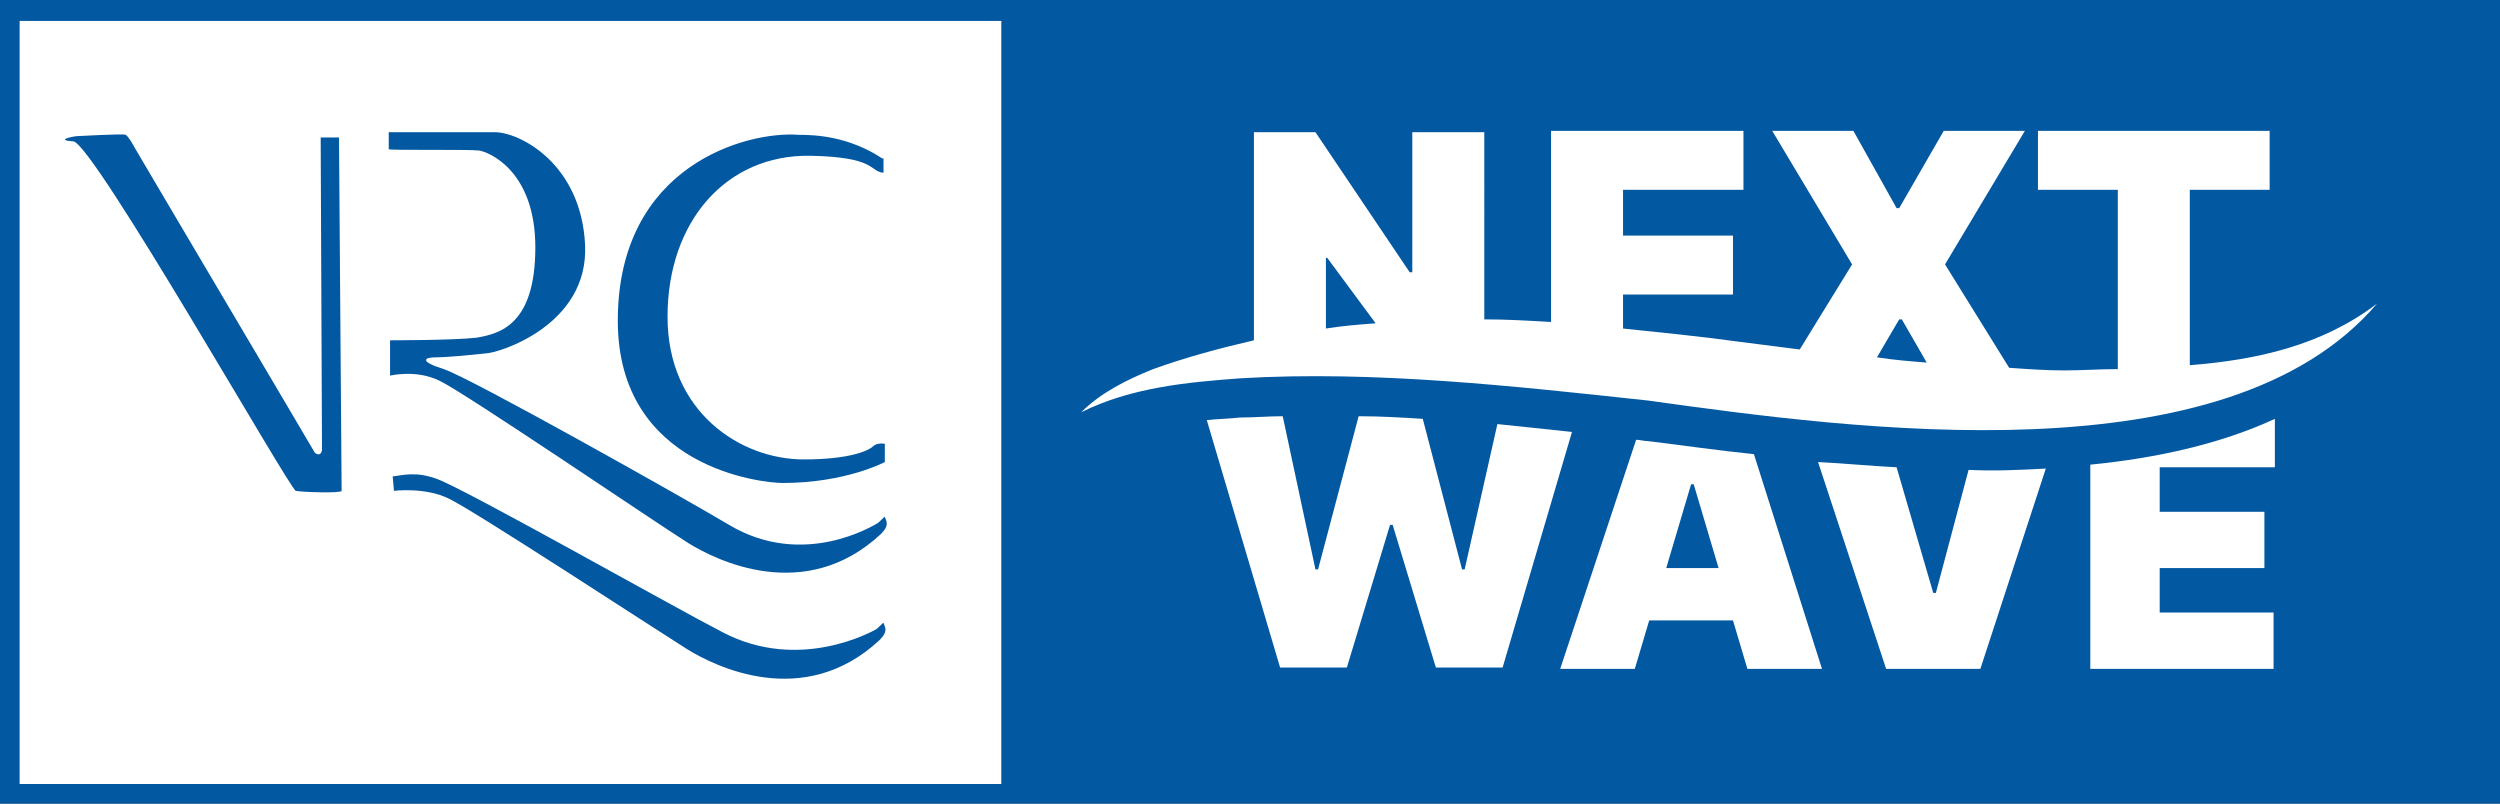
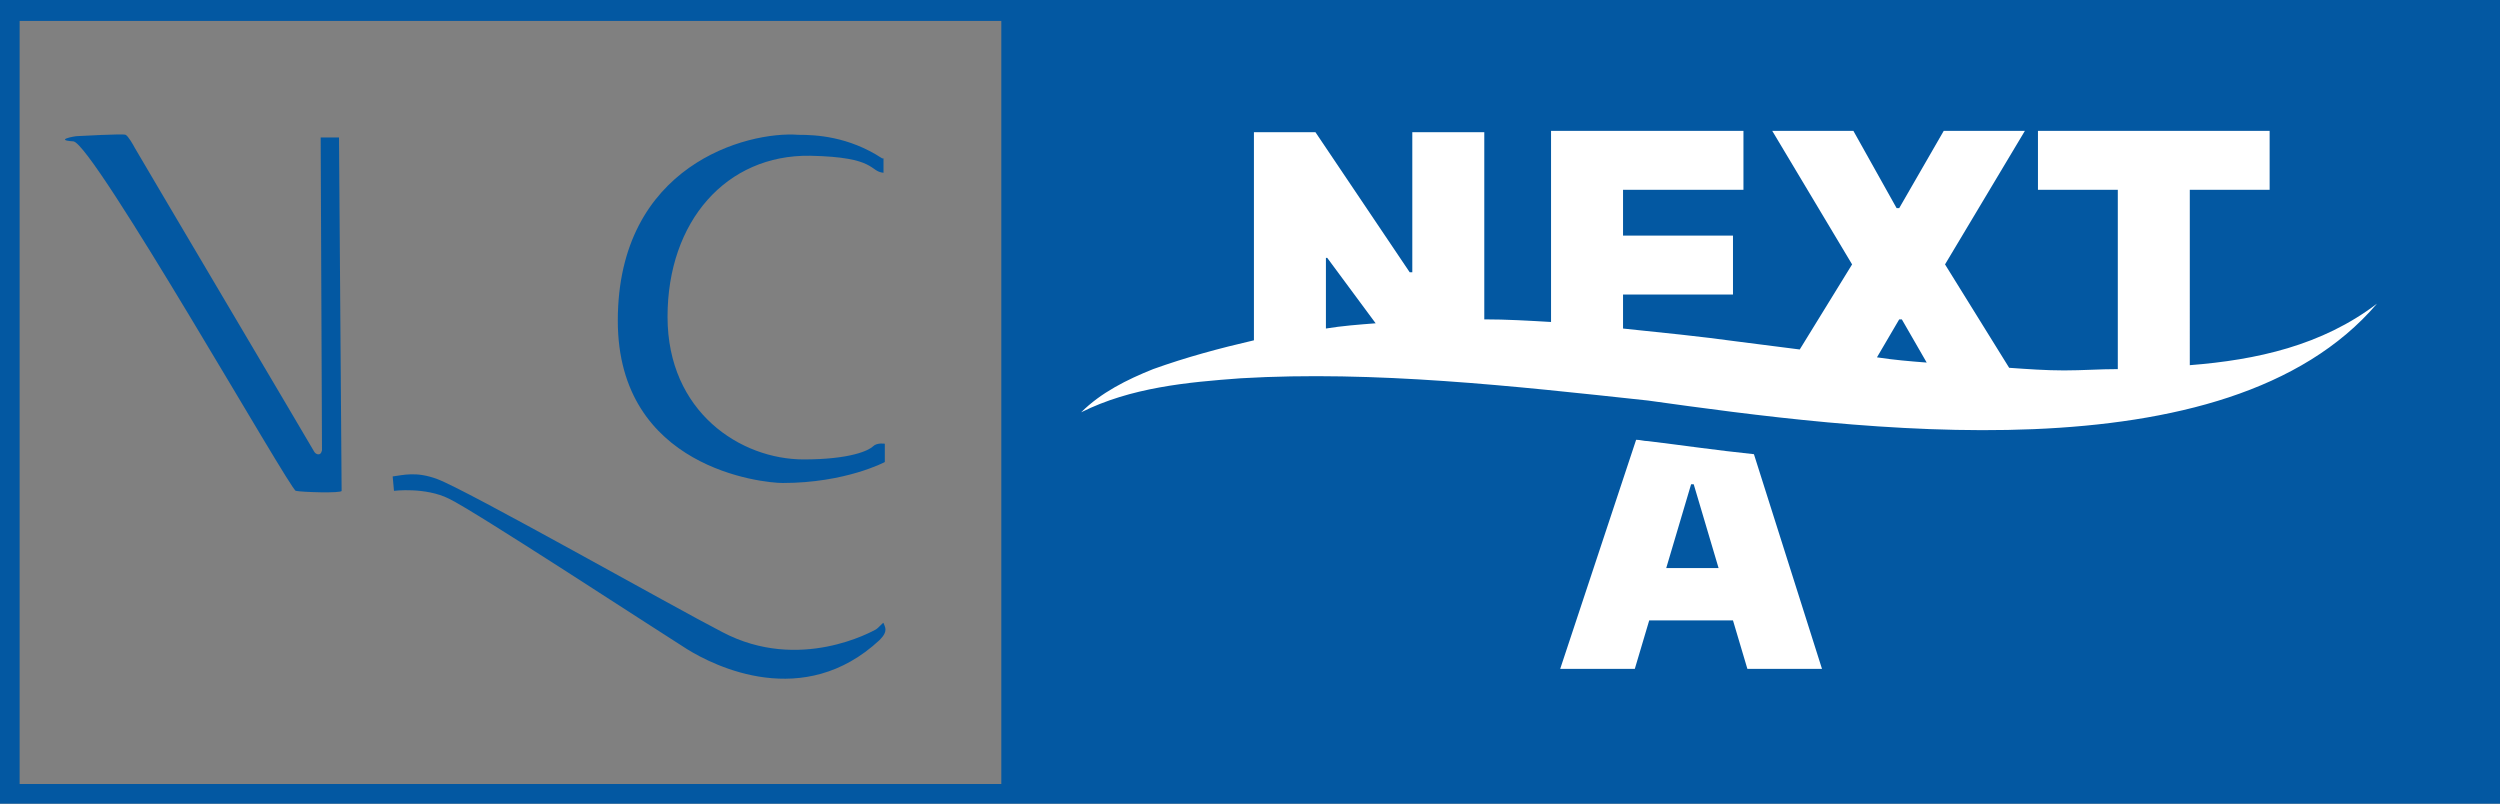
<svg xmlns="http://www.w3.org/2000/svg" version="1.1" id="Laag_1" x="0px" y="0px" viewBox="0 0 191 61.4" style="enable-background:new 0 0 191 61.4;" xml:space="preserve">
  <rect x="0" y="0" width="191" height="61.4" fill="#808080" stroke="none" />
  <style type="text/css">
	.st0{fill:#FFFFFF;}
	.st1{fill:#0358A2;}
</style>
-   <rect x="0.7" y="0.7" class="st0" width="77.1" height="60" />
  <g>
    <g>
      <path class="st1" d="M0,0v61.4h191V0H0z M76.5,59.9h-75V1.6h75V59.9z" />
      <path class="st1" d="M24.5,10.5h1.4c0,0,0.2,26.8,0.2,27c0,0.2-3.1,0.1-3.5,0c-0.4,0-15.5-26.6-17-26.7c-1.5-0.1,0.1-0.4,0.3-0.4    c0.1,0,3.5-0.2,3.7-0.1c0.2,0.1,0.6,0.8,0.7,1c0.1,0.2,13.6,23,13.7,23.2c0.1,0.2,0.5,0.4,0.6-0.1C24.6,33.9,24.5,10.5,24.5,10.5" />
-       <path class="st1" d="M29.7,10.2c0,0.2,0,1.1,0,1.2c0,0.1,6.2,0,6.9,0.1c0.7,0.1,4.3,1.5,4.3,7.4s-2.7,6.6-4.5,6.9    C34.7,26,29.8,26,29.8,26v2.7c0,0,2-0.5,3.8,0.4c1.9,0.9,16.3,10.7,19,12.4c2.1,1.3,8.9,4.7,14.7-0.7c0.7-0.7,0.4-1,0.3-1.3    c0-0.1-0.4,0.4-0.6,0.5c-0.2,0.1-5.6,3.5-11.3,0.1C52,37.9,35.8,28.8,33.9,28.2c-1.9-0.6-1.5-0.9-0.6-0.9c0.9,0,2.9-0.2,3.8-0.3    c0.9,0,7.9-2.1,7.6-8.3c-0.3-6.2-5-8.6-6.9-8.6H29.7z" />
      <path class="st1" d="M30.1,37.5c0,0,2.4-0.3,4.2,0.6c1.9,0.9,15.5,9.8,18.2,11.5c2.1,1.3,8.9,4.7,14.7-0.7c0.7-0.7,0.4-1,0.3-1.3    c0-0.1-0.4,0.4-0.6,0.5c-0.2,0.1-5.8,3.3-11.7,0.2c-3.7-1.9-19.6-10.9-21.8-11.7c-1.6-0.6-2.6-0.3-3.4-0.2L30.1,37.5z" />
      <path class="st1" d="M67.4,12.1c-2.6-1.7-5.1-1.8-6.4-1.8c-3.9-0.3-13.8,2.3-13.8,14.2c0,11.3,11.1,12.4,12.6,12.4    c4.8,0,7.8-1.6,7.8-1.6l0-1.4c0,0-0.6-0.1-0.9,0.2c-0.3,0.3-1.7,1-5.3,1C56.6,35.1,51,31.5,51,24.2c0-7.3,4.5-12.4,10.9-12.3    c5.1,0.1,4.5,1.2,5.6,1.3V12.1z" />
    </g>
  </g>
  <g>
-     <path class="st0" d="M114.4,32.4l-2.5,11.1h-0.2l-3-11.5c-1.6-0.1-3.2-0.2-4.9-0.2l-3.1,11.7h-0.2L98,31.8c-1.1,0-2.2,0.1-3.3,0.1   c-0.8,0.1-1.7,0.1-2.5,0.2l5.6,18.9h5.1l3.3-10.9h0.2l3.3,10.9h5.1l5.3-18C118.2,32.8,116.3,32.6,114.4,32.4z" />
    <path class="st0" d="M125.9,33.7c-0.3,0-0.6-0.1-0.9-0.1l-5.8,17.5h5.7l1.1-3.7h6.4l1.1,3.7h5.7L134,34.7   C131.1,34.4,128.4,34,125.9,33.7z M127.3,43.4l1.9-6.4h0.2l1.9,6.4H127.3z" />
-     <path class="st0" d="M147.9,45.3h-0.2l-2.8-9.6c-2-0.1-4-0.3-6-0.4l5.2,15.8h7.2l5-15.3c-1.9,0.1-3.9,0.2-5.9,0.1L147.9,45.3z" />
-     <path class="st0" d="M159.7,51.1h14v-4.3H165v-3.4h8v-4.3h-8v-3.4h8.8V32c-4.1,1.9-9,3-14.1,3.5V51.1z" />
    <path class="st0" d="M125.9,30.6c15.8,2.2,44.2,6.1,55.7-7.4c-4.2,3.2-9.2,4.3-14.3,4.7V14.5h6.1v-4.5h-17.7v4.5h6.1v13.7   c-1.4,0-2.7,0.1-4.1,0.1c-1.4,0-2.8-0.1-4.2-0.2l-4.9-7.9l6.1-10.2h-6.2l-3.4,5.9h-0.2l-3.3-5.9h-6.2l6.1,10.2l-4,6.5   c-1.6-0.2-3.1-0.4-4.7-0.6c-2.9-0.4-5.9-0.7-8.8-1v-2.6h8.4V18h-8.4v-3.5h9.2v-4.5h-14.7v14.6c-1.7-0.1-3.4-0.2-5.1-0.2V10.1h-5.5   v10.7h-0.2l-7.2-10.7h-4.7V26c-2.6,0.6-5.2,1.3-7.7,2.2c-2,0.8-4,1.8-5.5,3.3c3.8-1.9,8.1-2.3,12.2-2.6   C105,28.3,115.7,29.5,125.9,30.6z M145.1,24.4h0.2l1.9,3.3c-1.3-0.1-2.5-0.2-3.8-0.4L145.1,24.4z M101.3,19.7h0.1l3.7,5   c-1.3,0.1-2.6,0.2-3.8,0.4V19.7z" />
  </g>
</svg>